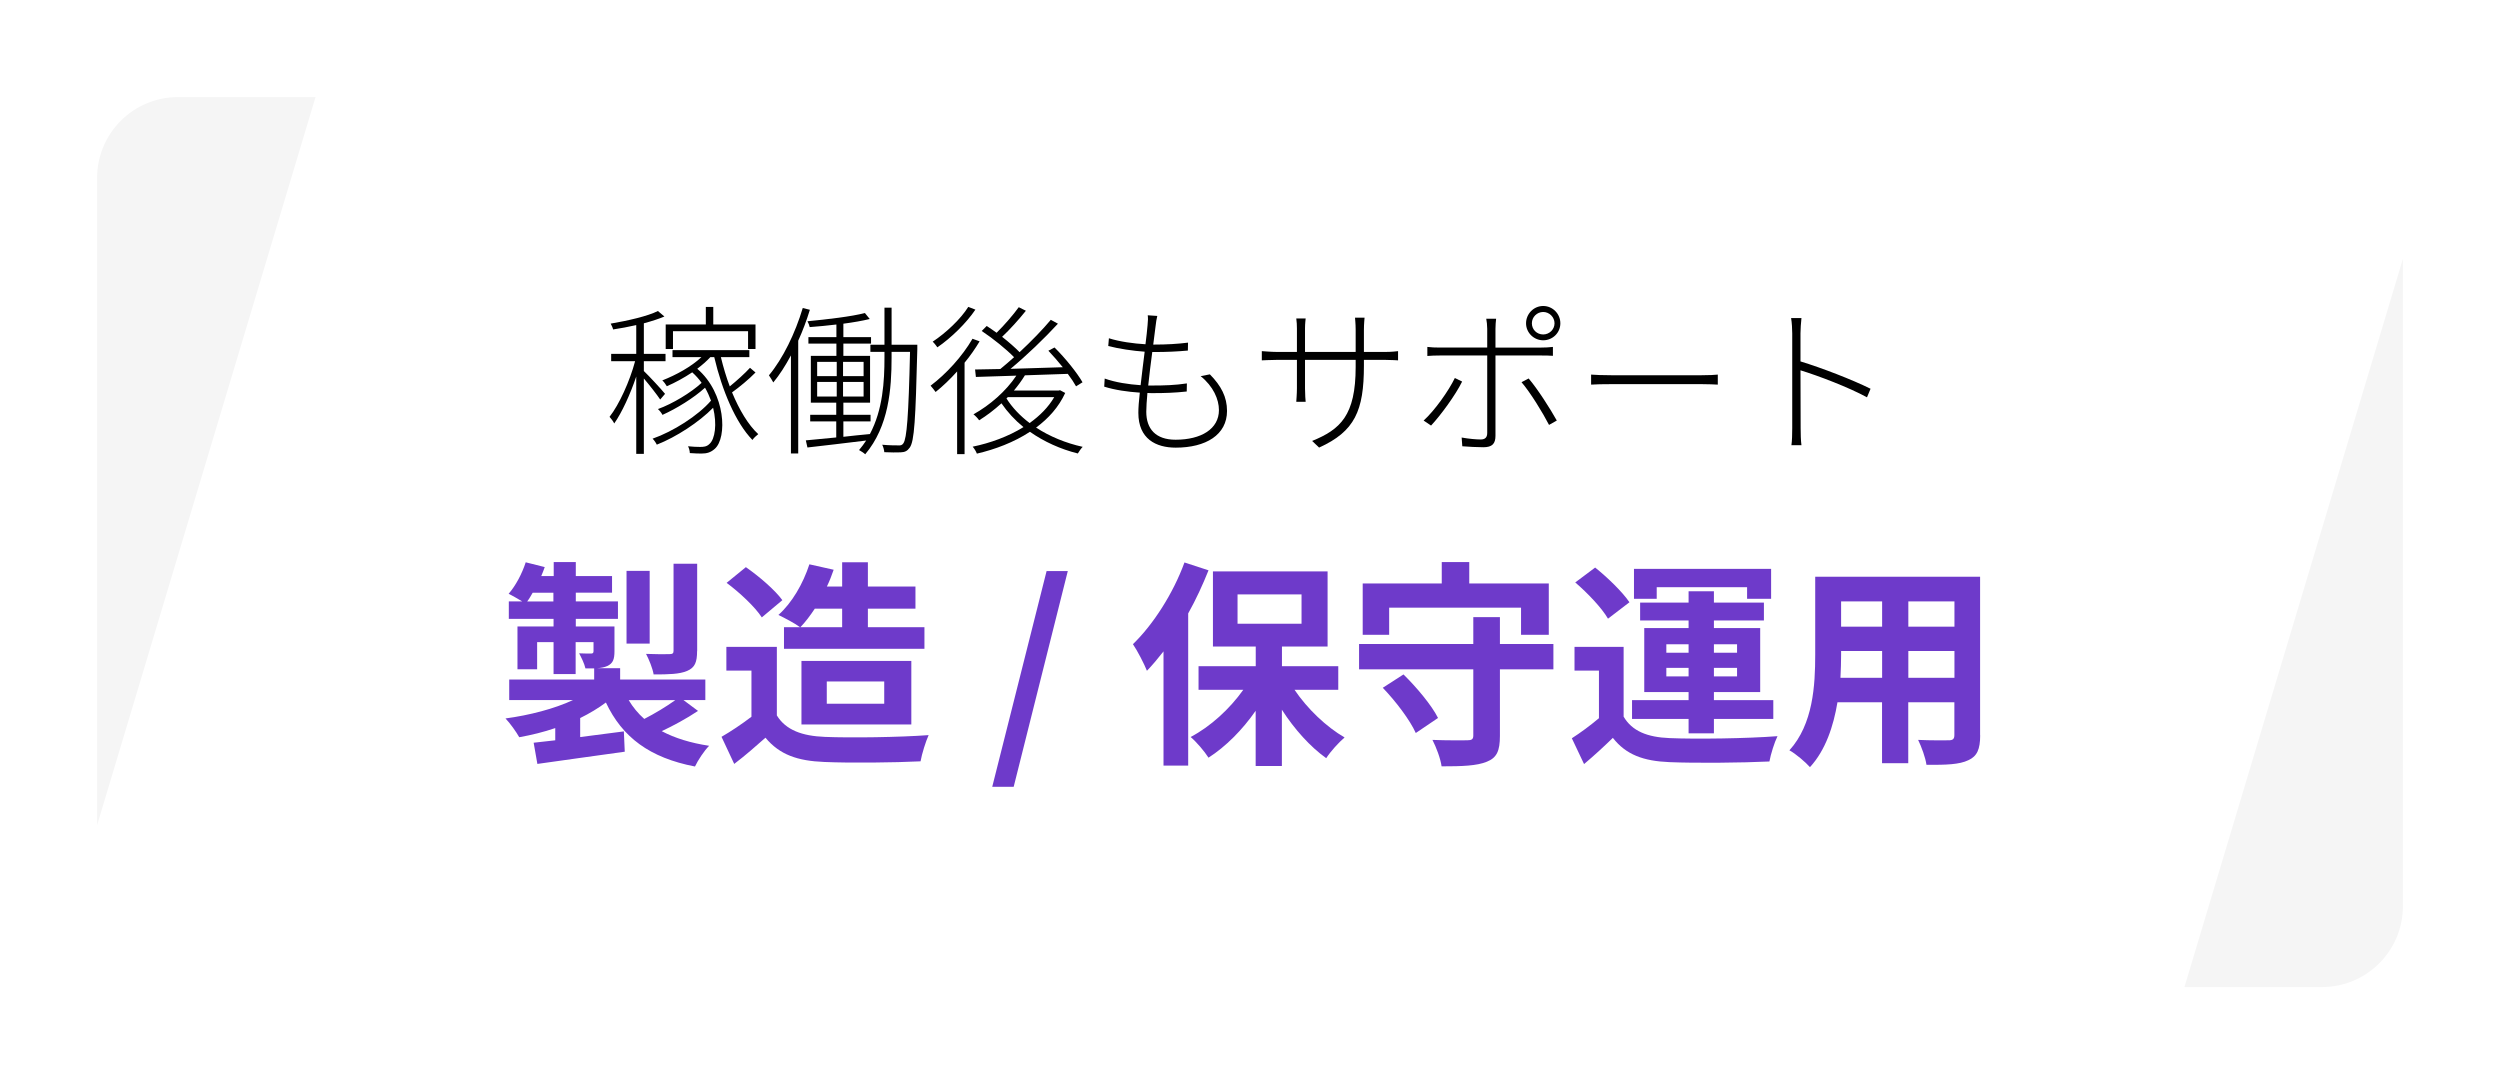
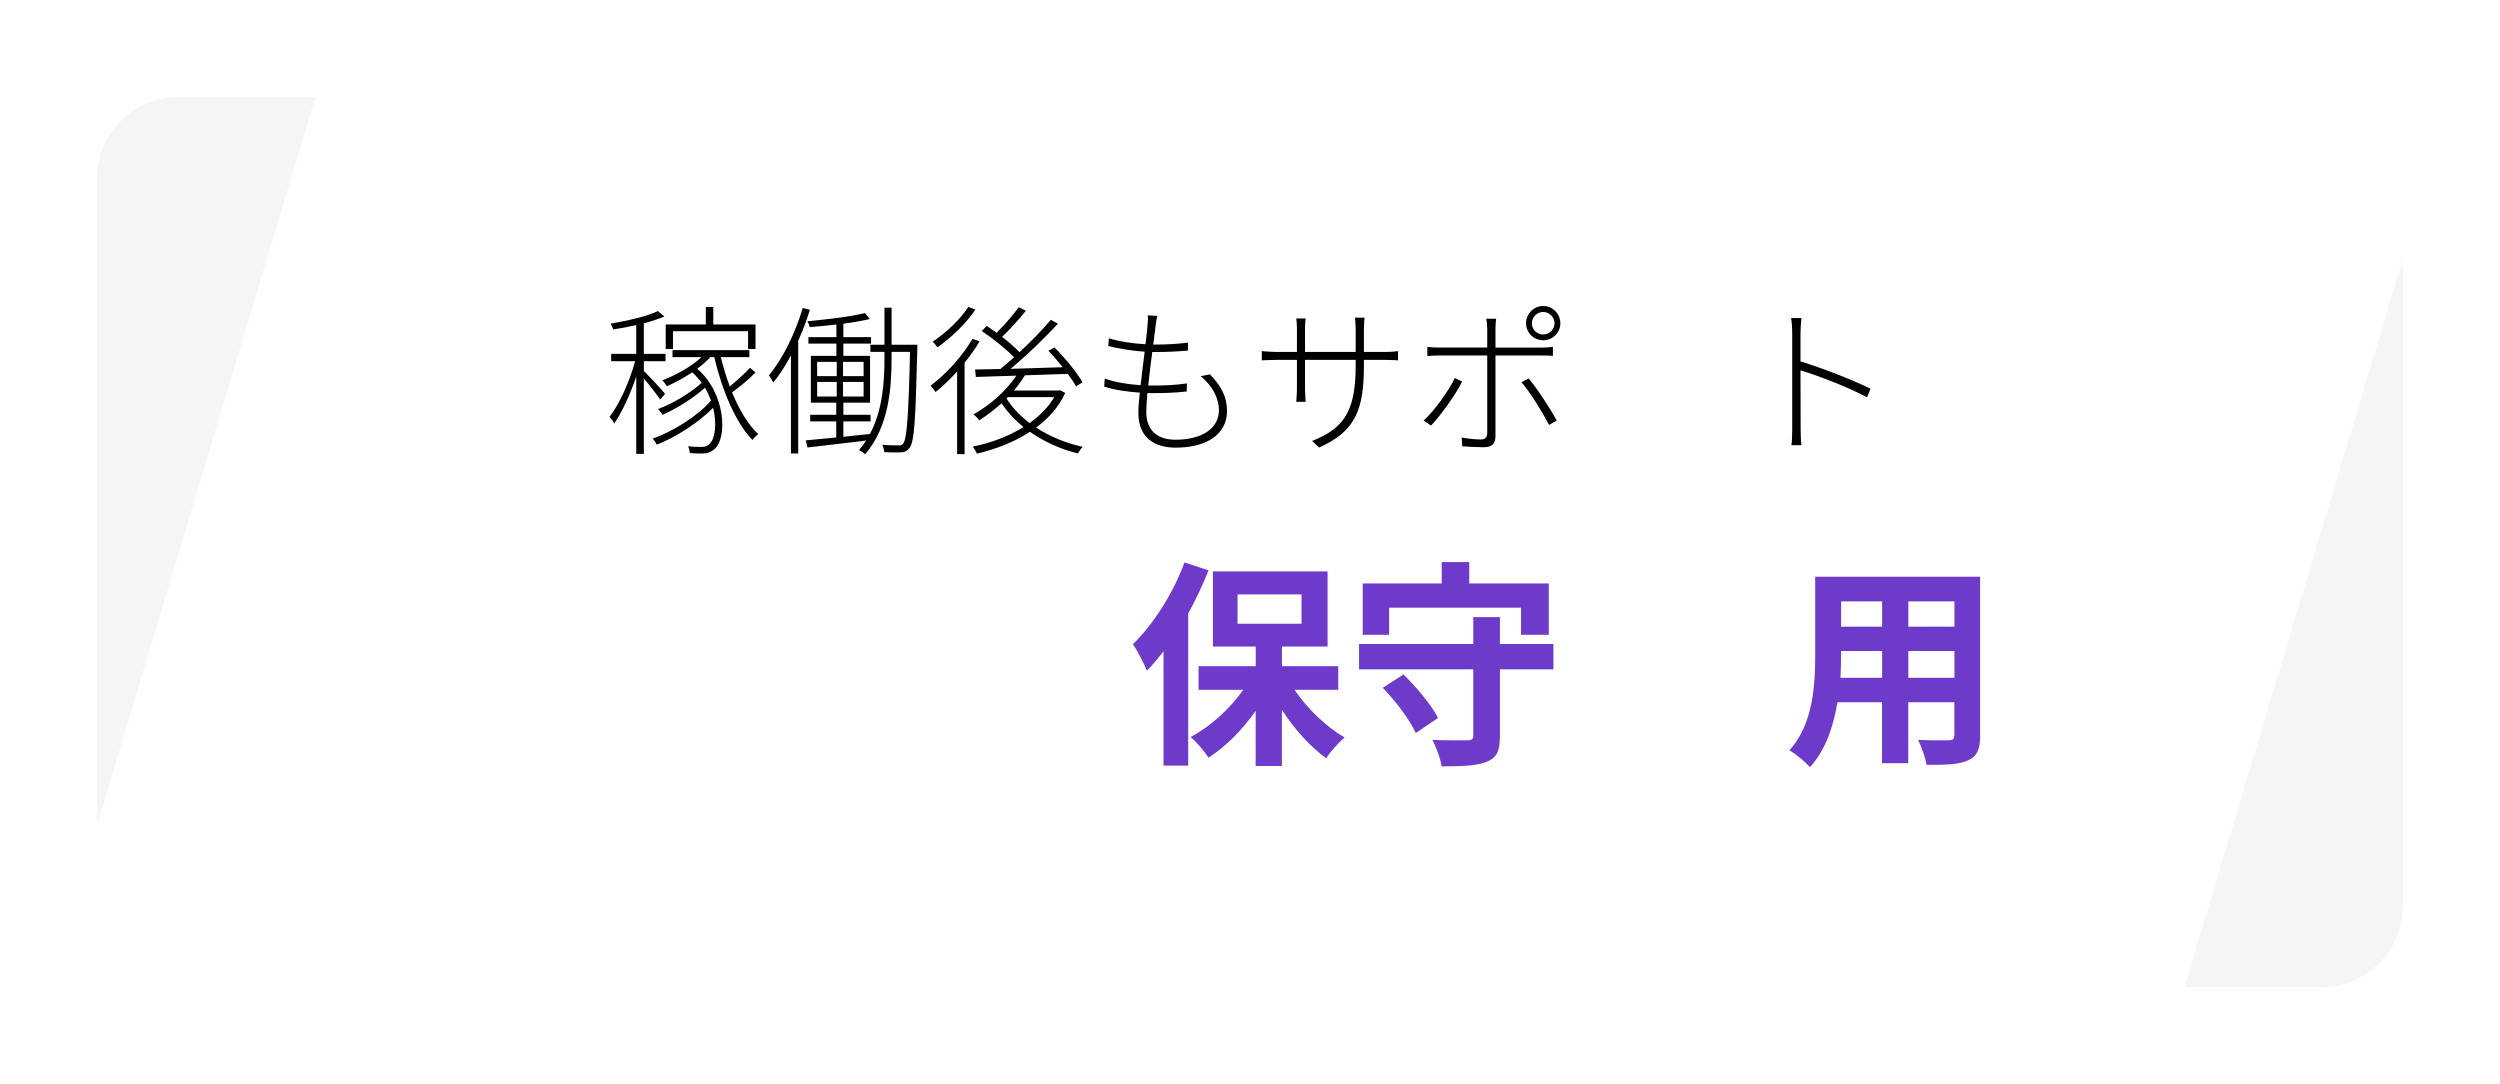
<svg xmlns="http://www.w3.org/2000/svg" id="_レイヤー_2" data-name="レイヤー 2" viewBox="0 0 309 134">
  <defs>
    <style>
      .cls-1 {
        fill: #f5f5f5;
      }

      .cls-2 {
        fill: #fff;
        filter: url(#outer-glow-1);
      }

      .cls-3 {
        fill: #6e3aca;
      }
    </style>
    <filter id="outer-glow-1" filterUnits="userSpaceOnUse">
      <feOffset dx="0" dy="0" />
      <feGaussianBlur result="blur" stdDeviation="4" />
      <feFlood flood-color="#000" flood-opacity=".15" />
      <feComposite in2="blur" operator="in" />
      <feComposite in="SourceGraphic" />
    </filter>
  </defs>
  <g id="_レイヤー_1-2" data-name="レイヤー 1">
    <g>
      <rect class="cls-2" x="12" y="12" width="285" height="110" rx="10" ry="10" />
      <g>
        <path class="cls-1" d="M12,22V102L39,12H22c-5.52,0-10,4.48-10,10Z" />
        <path class="cls-1" d="M297,112V32l-27,90h17c5.52,0,10-4.48,10-10Z" />
      </g>
      <g>
        <path d="M81.6,49.38c-.34-.52-1.32-1.78-2.02-2.6v9.32h-.94v-9.56c-.74,2.2-1.78,4.46-2.72,5.8-.12-.26-.4-.62-.58-.82,1.18-1.5,2.5-4.4,3.16-6.88h-2.96v-.9h3.1v-3.56c-.96,.22-1.94,.4-2.86,.54-.04-.2-.18-.5-.3-.72,2.1-.36,4.58-.92,5.84-1.56l.8,.68c-.7,.3-1.58,.58-2.54,.84v3.78h2.68v.9h-2.68v1.22c.6,.56,2.24,2.34,2.62,2.82l-.6,.7Zm11.78-3.34c-.84,.86-1.96,1.78-2.9,2.46,.9,2.16,2,4.02,3.24,5.16-.24,.18-.56,.48-.72,.72-2.08-2.14-3.76-6.14-4.72-10.24h-.48c-.46,.5-1.02,.98-1.62,1.44,3.54,3.04,3.72,8.54,2.16,9.9-.5,.44-.96,.58-1.66,.58-.34,0-.88-.02-1.42-.06,0-.22-.08-.58-.22-.84,.58,.06,1.12,.08,1.48,.08,.42,0,.82-.02,1.16-.36,.7-.6,.96-2.46,.46-4.48-1.74,1.78-4.56,3.62-6.96,4.56-.1-.22-.32-.54-.52-.74,2.52-.88,5.62-2.84,7.22-4.7-.2-.54-.44-1.08-.74-1.6-1.4,1.28-3.56,2.6-5.26,3.36-.12-.24-.34-.52-.56-.72,1.78-.64,4.08-2.02,5.4-3.24-.32-.46-.72-.9-1.16-1.3-1.02,.68-2.12,1.28-3.14,1.72-.1-.18-.38-.58-.56-.72,1.72-.68,3.56-1.68,4.84-2.88h-3.58v-.86h9.5v.86h-3.52c.3,1.24,.66,2.46,1.1,3.62,.86-.7,1.88-1.62,2.5-2.3l.68,.58Zm-10.2-2.9h-.9v-3.04h4.96v-2.16h.92v2.16h5.22v3.04h-.92v-2.2h-9.28v2.2Z" />
        <path d="M100.1,38.29c-.4,1.3-.88,2.6-1.44,3.82v13.94h-.9v-12.12c-.68,1.26-1.4,2.4-2.18,3.34-.1-.18-.38-.66-.54-.88,1.72-2.06,3.24-5.18,4.18-8.32l.88,.22Zm13.28,4.88c-.22,8.72-.36,11.36-.94,12.16-.3,.42-.6,.56-1.12,.58-.46,.02-1.28,.02-2.02-.02-.02-.26-.12-.66-.26-.92,.88,.08,1.68,.08,2,.08,.28,.02,.46-.02,.62-.26,.42-.6,.64-3.34,.82-11.3h-2.28v.68c0,3.9-.34,8.52-3.26,11.98-.16-.16-.5-.38-.76-.52,.32-.38,.62-.78,.88-1.18-2.64,.32-5.26,.64-7.26,.86l-.2-.88c1.04-.1,2.34-.22,3.76-.36v-1.98h-3.22v-.82h3.22v-1.5h-3.14v-5.78h3.16v-1.52h-3.46v-.8h3.46v-1.56c-1.12,.14-2.26,.24-3.3,.32-.04-.2-.16-.52-.28-.72,2.44-.24,5.44-.58,7.1-1.02l.6,.74c-.9,.22-2.04,.42-3.26,.58v1.66h3.42v.8h-3.42v1.52h3.3v5.78h-3.3v1.5h3.36v.82h-3.36v1.9c1.06-.12,2.18-.24,3.28-.34,1.6-3.02,1.8-6.5,1.8-9.46v-.7h-1.74v-.88h1.74v-4.58h.88v4.58h3.18v.56Zm-12.38,3.32h2.42v-1.76h-2.42v1.76Zm0,2.52h2.42v-1.8h-2.42v1.8Zm5.74-4.28h-2.54v1.76h2.54v-1.76Zm0,2.48h-2.54v1.8h2.54v-1.8Z" />
        <path d="M121.08,42.19c-.54,.9-1.16,1.8-1.86,2.64v11.3h-.92v-10.22c-.86,.96-1.78,1.84-2.66,2.54-.12-.18-.46-.6-.62-.78,1.92-1.44,3.92-3.62,5.18-5.8l.88,.32Zm-.52-3.92c-1.12,1.66-2.98,3.48-4.7,4.66-.12-.18-.4-.54-.58-.7,1.64-1.08,3.48-2.82,4.4-4.3l.88,.34Zm11.1,10.3c-.8,1.74-2.06,3.14-3.6,4.28,1.68,1.1,3.68,1.92,5.76,2.38-.2,.2-.46,.58-.6,.82-2.16-.54-4.18-1.46-5.92-2.68-1.98,1.3-4.32,2.18-6.56,2.7-.08-.24-.32-.64-.52-.86,2.14-.44,4.38-1.24,6.28-2.42-1.06-.86-1.98-1.86-2.72-2.94-.88,.8-1.82,1.52-2.76,2.1-.12-.2-.48-.58-.7-.74,2.02-1.12,4.02-2.86,5.3-4.78-1.9,.06-3.62,.12-5,.16l-.1-.92c.88-.02,1.94-.04,3.12-.06,.54-.44,1.12-.94,1.7-1.46-.96-.98-2.58-2.3-4-3.24l.62-.62c.4,.26,.8,.54,1.22,.84,.94-.92,2.06-2.22,2.74-3.16l.88,.44c-.88,1.1-1.98,2.32-2.94,3.22,.84,.66,1.62,1.34,2.16,1.9,1.44-1.34,2.86-2.8,3.86-4l.88,.48c-1.66,1.8-3.9,3.96-5.86,5.58,2-.06,4.24-.12,6.46-.2-.56-.7-1.2-1.42-1.78-2.04l.76-.4c1.32,1.3,2.8,3.14,3.46,4.3l-.8,.5c-.24-.44-.6-.98-1.02-1.54l-5.3,.18c-.4,.66-.86,1.28-1.36,1.88h5.52l.18-.04,.64,.34Zm-7.26,.68c.72,1.14,1.7,2.16,2.86,3.04,1.26-.9,2.32-1.96,3.04-3.2h-5.74l-.16,.16Z" />
        <path d="M142.84,40.23c-.08,.62-.18,1.44-.3,2.36h.14c1.52,0,2.88-.08,4.16-.24l-.02,.98c-1.34,.12-2.56,.18-4.14,.18h-.26c-.18,1.34-.36,2.82-.5,4.14h.52c1.46,0,2.8-.04,4.26-.26l-.02,1c-1.46,.16-2.74,.2-4.14,.2-.24,0-.48,0-.72-.02-.08,.94-.14,1.74-.14,2.32,0,2.12,1.16,3.46,3.62,3.46,3.18,0,5.36-1.34,5.36-3.66,0-1.34-.7-2.94-2.26-4.2l1.14-.22c1.4,1.42,2.12,2.8,2.12,4.52,0,2.96-2.62,4.54-6.34,4.54-2.44,0-4.62-1.08-4.62-4.3,0-.6,.06-1.48,.18-2.5-1.5-.1-3.08-.32-4.4-.74l.06-1c1.34,.48,2.96,.72,4.44,.82,.14-1.32,.34-2.8,.5-4.14-1.46-.1-3.18-.36-4.5-.7l.08-.96c1.32,.42,3.06,.66,4.52,.74,.12-.9,.2-1.72,.26-2.38,.06-.56,.06-.88,.02-1.2l1.18,.08c-.1,.42-.16,.78-.2,1.18Z" />
        <path d="M163.04,55.32l-.86-.82c3.48-1.42,5.38-3.14,5.38-9.14v-.88h-6.26v3.54c0,.64,.06,1.56,.08,1.64h-1.16c0-.08,.08-.96,.08-1.64v-3.54h-2.44c-.78,0-1.8,.06-1.9,.06v-1.14c.08,0,1.14,.1,1.9,.1h2.44v-2.9c0-.34-.02-.88-.08-1.24h1.16c0,.06-.08,.6-.08,1.22v2.92h6.26v-2.74c0-.76-.08-1.42-.08-1.5h1.18c0,.08-.08,.74-.08,1.5v2.74h2.62c.78,0,1.5-.08,1.6-.1v1.14c-.08,0-.82-.06-1.6-.06h-2.62v.72c0,5.56-1.12,8.12-5.54,10.12Z" />
        <path d="M176.88,52.6l-.92-.62c1.34-1.2,3.1-3.68,3.86-5.26l.9,.44c-.82,1.68-2.68,4.2-3.84,5.44Zm7.96-11.96v2.32h5.66c.42,0,.96-.02,1.44-.08v1.1c-.48-.04-.98-.04-1.42-.04h-5.68v9.92c0,.98-.4,1.42-1.5,1.42-.7,0-1.9-.06-2.6-.12l-.08-1.08c.88,.16,1.82,.24,2.36,.24s.8-.26,.8-.8v-9.58h-5.84c-.62,0-1.06,.02-1.56,.06v-1.12c.52,.06,.92,.08,1.54,.08h5.86v-2.32c0-.4-.06-.98-.12-1.24h1.22c-.04,.28-.08,.86-.08,1.24Zm7.58,11.34l-.96,.54c-.76-1.48-2.3-4-3.4-5.28l.88-.46c1.1,1.28,2.68,3.76,3.48,5.2Zm-1.68-14.16c1.16,0,2.12,.96,2.12,2.14s-.96,2.1-2.12,2.1-2.12-.94-2.12-2.1,.94-2.14,2.12-2.14Zm0,3.52c.76,0,1.4-.62,1.4-1.38s-.64-1.4-1.4-1.4-1.4,.62-1.4,1.4,.62,1.38,1.4,1.38Z" />
-         <path d="M199.2,46.38h11.08c1.04,0,1.64-.04,2.04-.08v1.24c-.36-.02-1.1-.06-2.02-.06h-11.1c-1.1,0-2,.02-2.54,.06v-1.24c.52,.04,1.36,.08,2.54,.08Z" />
        <path d="M221.52,41.21c0-.48-.04-1.32-.14-1.9h1.28c-.06,.56-.12,1.42-.12,1.9v3.46c2.62,.8,6.36,2.24,8.66,3.38l-.44,1.06c-2.22-1.22-6-2.66-8.22-3.34,.02,3.3,.02,6.72,.02,7.14,0,.68,.02,1.56,.1,2.12h-1.24c.08-.54,.1-1.4,.1-2.12v-11.7Z" />
      </g>
      <g>
-         <path class="cls-3" d="M86.24,87.89c-1.38,.92-3.02,1.81-4.45,2.48,1.62,.86,3.56,1.46,5.86,1.81-.62,.62-1.38,1.78-1.75,2.56-5.61-1.08-8.99-3.62-11.01-7.91-.94,.7-2.02,1.35-3.18,1.92v2.35c1.75-.22,3.59-.46,5.4-.7l.11,2.51c-3.81,.54-7.83,1.08-10.8,1.51l-.46-2.62c.78-.08,1.7-.19,2.67-.3v-1.51c-1.43,.49-2.94,.86-4.45,1.13-.38-.67-1.13-1.73-1.7-2.32,2.97-.4,6.02-1.19,8.34-2.27h-7.88v-2.54h10.5v-1.38h-1.08c-.14-.62-.51-1.35-.78-1.86,.62,.03,1.27,.03,1.46,.03,.24,0,.32-.08,.32-.3v-1.11h-2.21v3.94h-2.73v-3.94h-2.03v3.35h-2.43v-5.29h4.46v-.94h-5.53v-2.16h1.65c-.54-.32-1.24-.73-1.67-.94,.89-1.03,1.65-2.48,2.11-3.89l2.35,.59c-.13,.38-.27,.73-.43,1.11h1.54v-1.73h2.73v1.73h4.48v2.05h-4.48v1.08h5.21v2.16h-5.21v.94h4.78v3.05c0,1.03-.19,1.51-.89,1.84-.35,.16-.78,.24-1.27,.27h2.86v1.4h10.53v2.54h-2.7l1.81,1.35Zm-17.84-13.55v-1.08h-2.56c-.22,.38-.43,.76-.68,1.08h3.24Zm11.9,5.21h-2.86v-8.99h2.86v8.99Zm-2.59,6.99c.51,.86,1.16,1.65,1.92,2.32,1.27-.65,2.75-1.54,3.83-2.32h-5.75Zm8.45-6.07c0,1.38-.27,2.05-1.24,2.46-.95,.4-2.27,.43-4.13,.43-.13-.76-.57-1.84-.94-2.54,1.21,.05,2.51,.05,2.89,.03,.41,0,.51-.11,.51-.43v-10.74h2.92v10.8Z" />
-         <path class="cls-3" d="M96.02,88.43c1.11,1.81,3.13,2.54,5.94,2.65,3.16,.13,9.23,.05,12.82-.22-.35,.76-.84,2.32-1,3.24-3.24,.16-8.66,.22-11.88,.08-3.32-.13-5.53-.89-7.29-3-1.19,1.05-2.38,2.11-3.86,3.24l-1.57-3.35c1.16-.67,2.51-1.57,3.7-2.48v-5.7h-3.1v-2.94h6.24v8.48Zm-1.86-12.12c-.84-1.3-2.75-3.08-4.35-4.27l2.38-1.94c1.62,1.13,3.59,2.81,4.51,4.08l-2.54,2.13Zm4.72,1.21c-.65-.49-1.94-1.16-2.67-1.51,1.67-1.48,3.05-3.86,3.83-6.26l3,.67c-.24,.7-.51,1.4-.84,2.08h1.89v-3h3.18v3h5.88v2.73h-5.88v2.29h6.99v2.67h-17.36v-2.67h1.97Zm1.83-2.29c-.57,.86-1.16,1.65-1.78,2.29h5.16v-2.29h-3.38Zm-1.65,14.31v-7.85h13.58v7.85h-13.58Zm3.13-2.56h7.1v-2.75h-7.1v2.75Z" />
-         <path class="cls-3" d="M129.36,70.58h2.62l-6.69,26.67h-2.65l6.72-26.67Z" />
        <path class="cls-3" d="M149.37,70.5c-.7,1.75-1.54,3.59-2.51,5.32v18.81h-3.05v-14.12c-.67,.86-1.35,1.67-2.05,2.4-.3-.78-1.19-2.51-1.73-3.29,2.51-2.43,4.97-6.26,6.37-10.1l2.97,.97Zm10.64,14.77c1.59,2.35,3.91,4.56,6.18,5.88-.73,.62-1.75,1.75-2.27,2.56-1.97-1.4-3.94-3.59-5.48-5.99v6.96h-3.24v-6.83c-1.65,2.38-3.7,4.43-5.83,5.8-.49-.78-1.48-1.94-2.21-2.56,2.43-1.27,4.83-3.46,6.51-5.83h-5.53v-2.92h7.07v-2.43h-5.29v-9.29h14.17v9.29h-5.64v2.43h6.96v2.92h-5.4Zm-7.05-8.18h7.91v-3.62h-7.91v3.62Z" />
        <path class="cls-3" d="M192,82.73h-6.61v8.23c0,1.84-.38,2.7-1.62,3.19-1.24,.51-3.05,.57-5.59,.57-.13-.97-.67-2.38-1.13-3.27,1.75,.08,3.75,.05,4.29,.05,.57,0,.76-.13,.76-.59v-8.18h-14.12v-3.13h14.12v-3.32h3.29v3.32h6.61v3.13Zm-20.3-4.27h-3.27v-6.34h9.77v-2.65h3.4v2.65h9.83v6.34h-3.43v-3.35h-16.3v3.35Zm1.78,4.91c1.62,1.59,3.48,3.81,4.26,5.37l-2.75,1.86c-.7-1.57-2.46-3.91-4.08-5.59l2.56-1.65Z" />
-         <path class="cls-3" d="M200.67,88.56c1.05,1.81,2.94,2.56,5.7,2.67,3.24,.14,9.61,.05,13.33-.24-.38,.76-.84,2.24-1,3.13-3.35,.16-9.07,.22-12.36,.08-3.21-.13-5.37-.92-6.99-3-1.08,1.05-2.19,2.08-3.56,3.24l-1.51-3.19c1.05-.67,2.27-1.57,3.35-2.48v-5.88h-3.02v-2.94h6.07v8.61Zm-1.92-12.09c-.76-1.32-2.54-3.19-4.05-4.48l2.46-1.84c1.51,1.21,3.37,3,4.24,4.29l-2.64,2.02Zm9.96,12.39h-6.99v-2.32h6.99v-1h-5.48v-7.91h5.48v-.94h-5.99v-2.21h5.99v-1.4h3.13v1.4h6.18v2.21h-6.18v.94h5.72v7.91h-5.72v1h7.34v2.32h-7.34v1.78h-3.13v-1.78Zm-3.94-14.85h-2.81v-3.7h16.95v3.7h-2.97v-1.43h-11.17v1.43Zm1.19,6.67h2.75v-1.05h-2.75v1.05Zm2.75,2.92v-1.05h-2.75v1.05h2.75Zm3.13-3.97v1.05h2.86v-1.05h-2.86Zm2.86,2.92h-2.86v1.05h2.86v-1.05Z" />
        <path class="cls-3" d="M244.75,90.88c0,1.73-.38,2.59-1.46,3.08-1.11,.54-2.75,.59-5.18,.57-.11-.86-.62-2.24-1.03-3.08,1.51,.08,3.29,.05,3.78,.05,.51,0,.7-.16,.7-.65v-4.05h-5.7v7.53h-3.24v-7.53h-5.51c-.49,2.94-1.46,5.91-3.4,8.02-.51-.59-1.81-1.7-2.54-2.08,2.94-3.24,3.19-8.04,3.19-11.82v-9.64h20.38v19.6Zm-12.12-7.1v-3.32h-5.07v.49c0,.86-.03,1.84-.08,2.83h5.16Zm-5.07-9.45v3.13h5.07v-3.13h-5.07Zm14.01,0h-5.7v3.13h5.7v-3.13Zm0,9.45v-3.32h-5.7v3.32h5.7Z" />
      </g>
    </g>
  </g>
</svg>